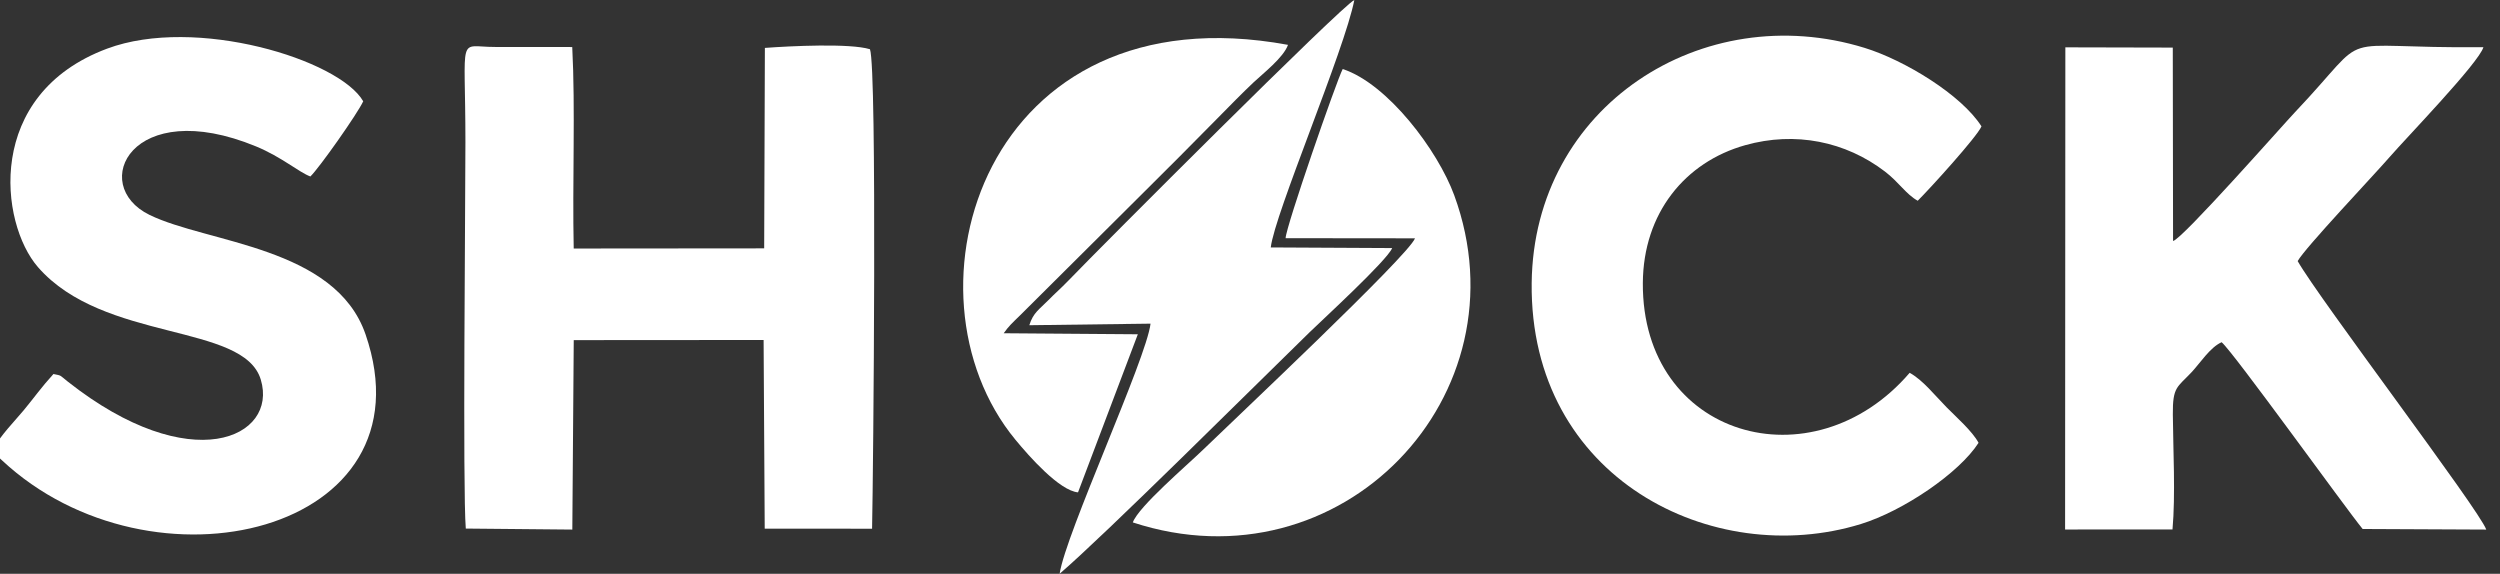
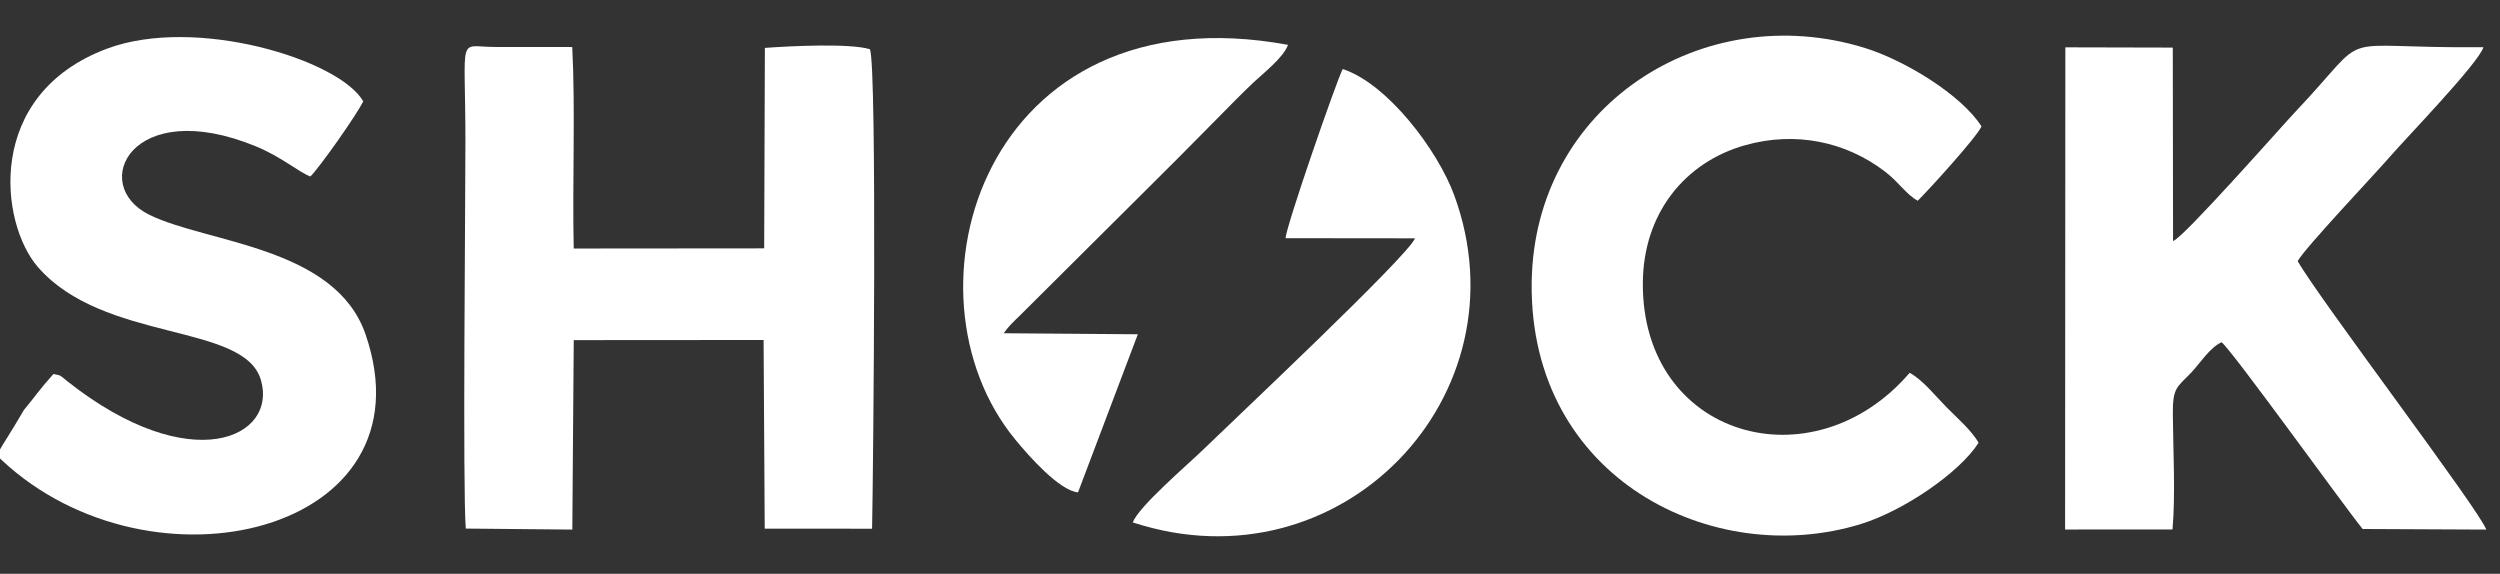
<svg xmlns="http://www.w3.org/2000/svg" width="183" height="42" viewBox="0 0 183 42" fill="none">
  <rect x="0" y="0" width="183" height="42" fill="#333333" stroke="none" />
  <g clip-path="url(#clip0_1126_594)">
    <path fill-rule="evenodd" clip-rule="evenodd" d="M34.094 38.691L41.894 38.765L41.998 24.897L55.896 24.887L55.977 38.7L63.836 38.701C63.923 34.551 64.211 5.049 63.682 3.604C62.219 3.153 57.848 3.369 55.989 3.507L55.938 18.18L41.996 18.192C41.891 13.393 42.123 7.95 41.888 3.443L36.253 3.438C33.449 3.446 34.069 2.277 34.069 10.395C34.069 15.081 33.862 35.848 34.096 38.691L34.094 38.691Z" fill="white" />
    <path fill-rule="evenodd" clip-rule="evenodd" d="M151.164 38.76L159.027 38.755C159.252 36.267 159.072 32.852 159.052 30.343C159.035 28.302 159.363 28.374 160.431 27.238C161.045 26.585 161.782 25.42 162.624 25.05C163.513 25.814 171.683 37.181 172.945 38.722L181.994 38.765C181.473 37.296 169.737 21.852 168.19 19.112C168.708 18.159 173.794 12.797 174.935 11.479C176.105 10.128 181.462 4.592 181.787 3.453C170.252 3.575 173.94 1.945 167.999 8.206C167.138 9.112 159.75 17.503 159.068 17.642L159.048 3.484L151.184 3.465L151.165 38.761L151.164 38.76Z" fill="white" />
-     <path fill-rule="evenodd" clip-rule="evenodd" d="M3.913 27.377C3.051 28.32 2.478 29.135 1.748 30.016C1.079 30.824 0.059 31.842 -0.5 32.872C-0.227 33.407 -0.43 33.158 0.128 33.68C11.115 43.963 31.76 39.007 26.759 24.478C24.543 18.044 15.183 17.802 10.944 15.73C6.462 13.538 9.636 6.967 18.741 10.717C20.61 11.486 21.904 12.623 22.72 12.918C23.381 12.277 26.157 8.339 26.588 7.415C24.839 4.363 14.316 1.143 7.839 3.561C-1.129 6.909 -0.031 16.33 2.781 19.556C7.595 25.08 17.835 23.617 19.09 27.789C20.368 32.036 13.97 35.039 4.961 27.933C4.336 27.44 4.553 27.508 3.913 27.377Z" fill="white" />
+     <path fill-rule="evenodd" clip-rule="evenodd" d="M3.913 27.377C3.051 28.32 2.478 29.135 1.748 30.016C-0.227 33.407 -0.43 33.158 0.128 33.68C11.115 43.963 31.76 39.007 26.759 24.478C24.543 18.044 15.183 17.802 10.944 15.73C6.462 13.538 9.636 6.967 18.741 10.717C20.61 11.486 21.904 12.623 22.72 12.918C23.381 12.277 26.157 8.339 26.588 7.415C24.839 4.363 14.316 1.143 7.839 3.561C-1.129 6.909 -0.031 16.33 2.781 19.556C7.595 25.08 17.835 23.617 19.09 27.789C20.368 32.036 13.97 35.039 4.961 27.933C4.336 27.44 4.553 27.508 3.913 27.377Z" fill="white" />
    <path fill-rule="evenodd" clip-rule="evenodd" d="M144.829 32.413C144.387 31.573 143.154 30.489 142.499 29.822C141.588 28.894 140.761 27.83 139.788 27.289C132.683 35.566 120.187 32.02 120.256 20.715C120.287 15.586 123.363 11.862 127.745 10.629C131.414 9.596 135.101 10.355 137.983 12.56C139.011 13.347 139.525 14.225 140.378 14.695C141.28 13.799 144.725 10.007 145.044 9.25C143.575 6.94 139.42 4.409 136.494 3.506C124.648 -0.152 112.262 7.757 112.119 20.717C111.961 35.029 125.402 41.691 136.216 38.359C139.323 37.401 143.416 34.623 144.83 32.415L144.829 32.413Z" fill="white" />
-     <path fill-rule="evenodd" clip-rule="evenodd" d="M75.344 23.806L84.22 23.691C83.919 26.265 77.996 39.084 77.565 41.999C80.843 39.193 92.048 28.04 95.84 24.343C96.77 23.436 101.541 19.063 101.906 18.159L93.02 18.112C93.3 15.653 98.429 3.655 99.137 -0C98.214 0.419 80.678 17.973 78.243 20.502C77.606 21.162 77.239 21.461 76.736 21.977C76.091 22.638 75.634 22.877 75.346 23.805L75.344 23.806Z" fill="white" />
    <path fill-rule="evenodd" clip-rule="evenodd" d="M94.107 17.435L103.577 17.445C103.14 18.678 90.108 30.931 88.099 32.887C86.901 34.053 83.34 37.081 82.922 38.241C98.175 43.235 111.812 28.936 106.45 14.294C105.244 11.002 101.573 6.128 98.286 5.053C97.848 5.877 94.114 16.634 94.107 17.435V17.435Z" fill="white" />
    <path fill-rule="evenodd" clip-rule="evenodd" d="M78.911 36.041L83.289 24.469L73.471 24.394C73.852 23.855 74.082 23.657 74.664 23.089L83.846 13.954C85.352 12.461 87.251 10.563 89.111 8.668C90.011 7.752 90.986 6.761 91.753 6.037C92.444 5.385 93.963 4.206 94.281 3.283C72.058 -0.809 65.428 21.389 74.327 32.186C75.341 33.416 77.551 35.917 78.911 36.041Z" fill="white" />
  </g>
  <defs>
    <clipPath id="clip0_1126_594">
      <rect width="182.494" height="42" fill="white" />
    </clipPath>
  </defs>
</svg>